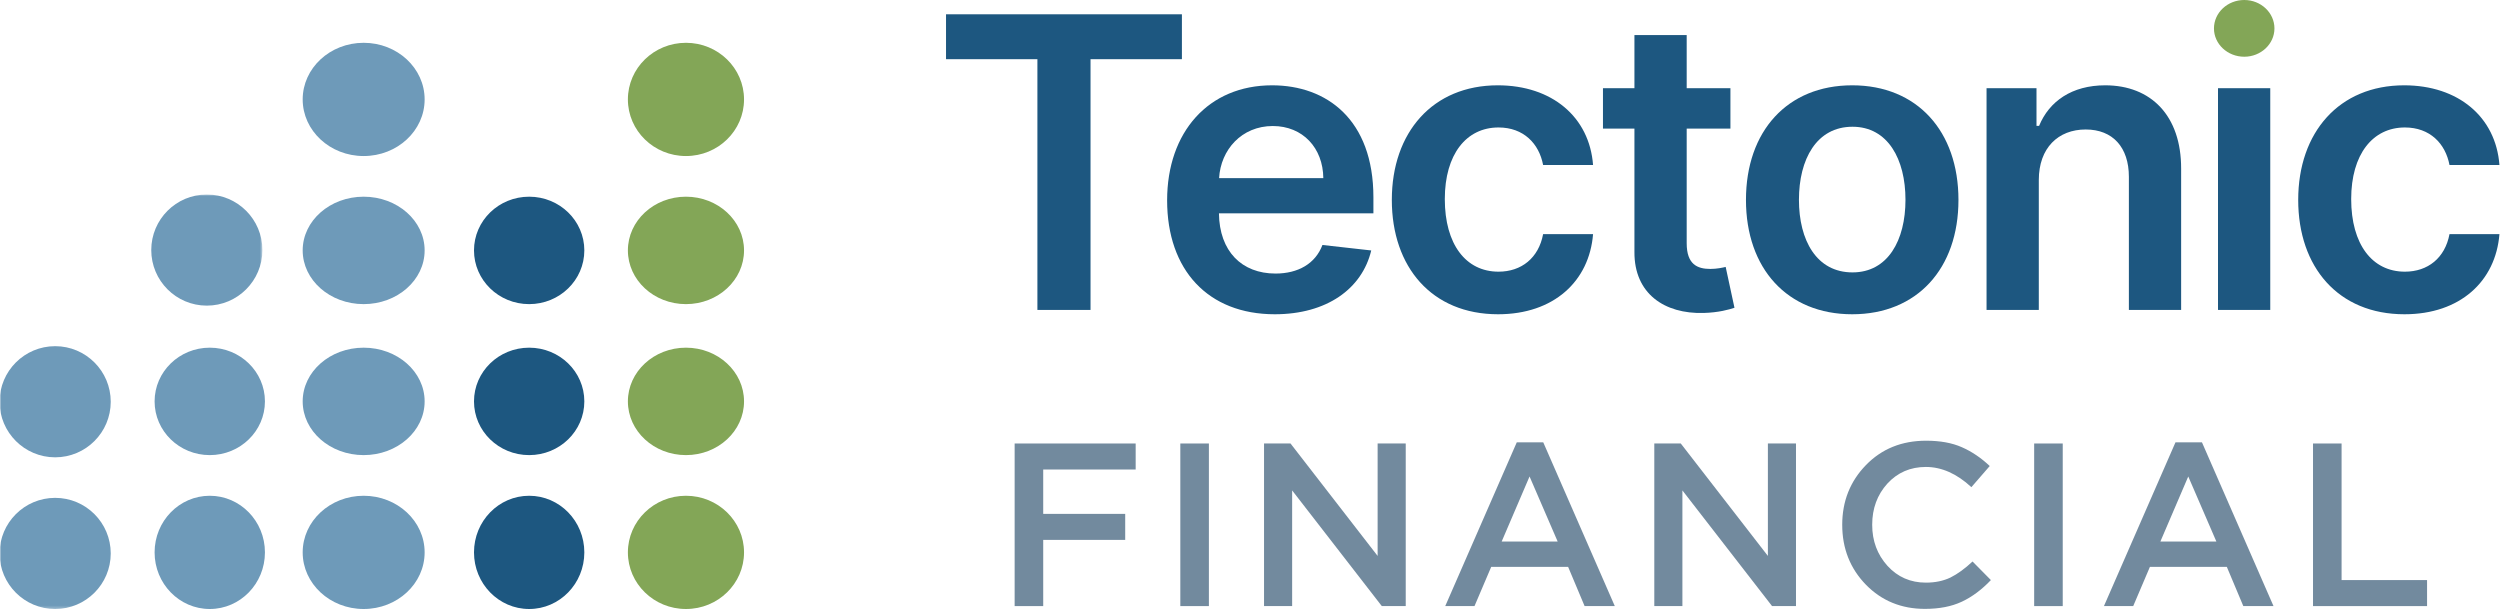
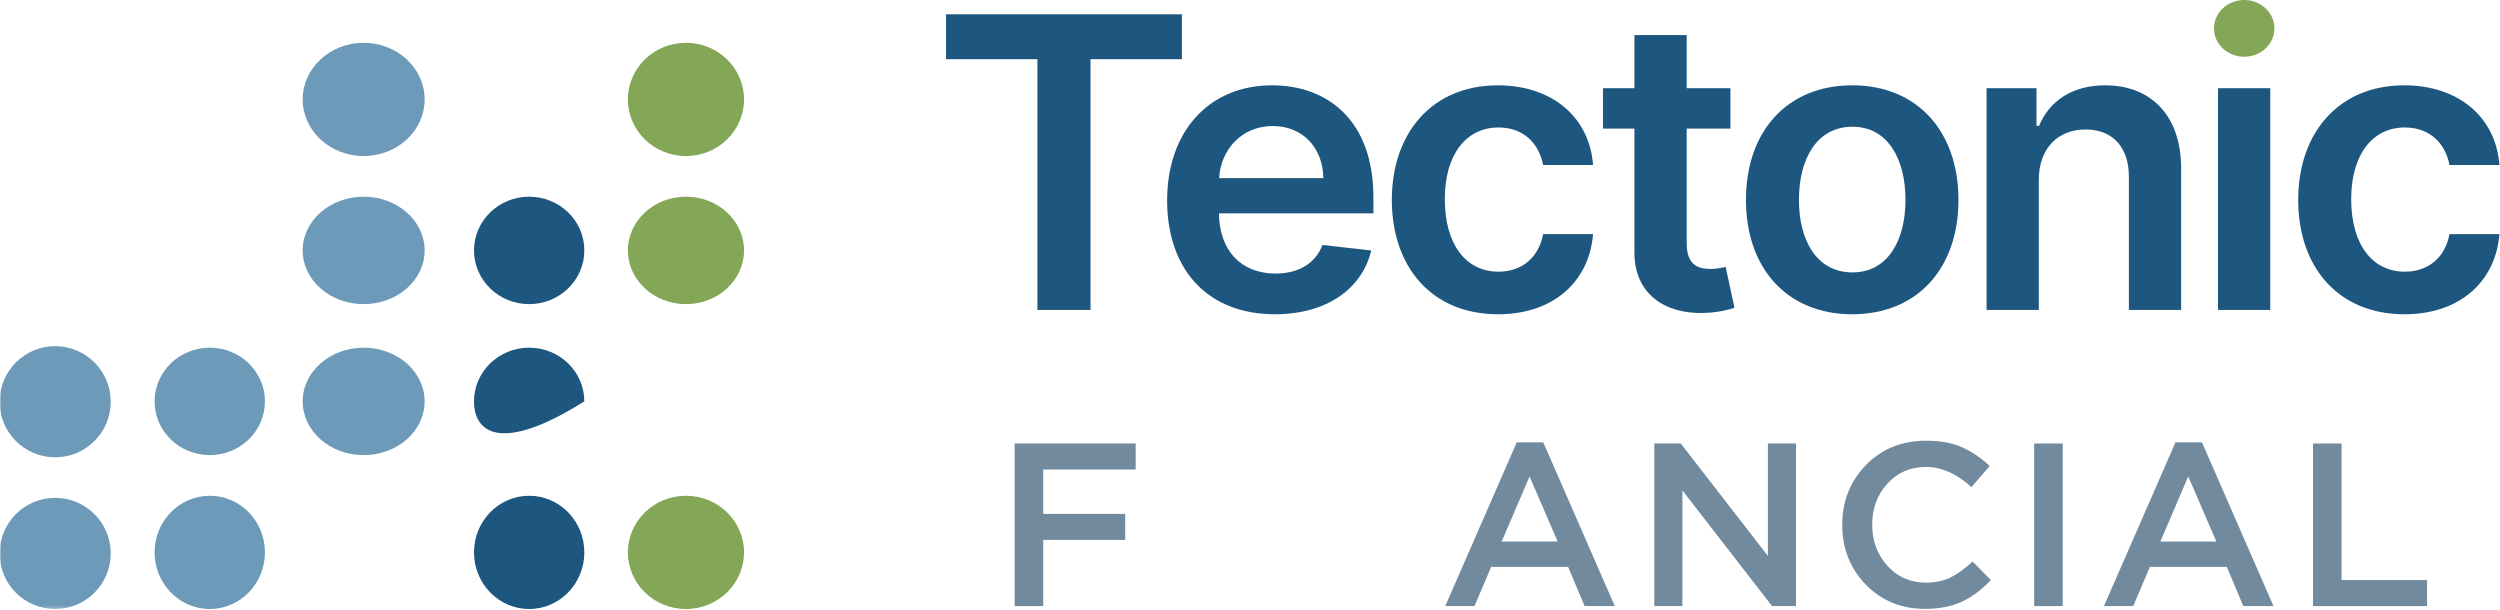
<svg xmlns="http://www.w3.org/2000/svg" width="861" height="210" viewBox="0 0 861 210" fill="none">
  <path d="M325.812 20.384H357.283V106.74H375.578V20.384H407.048V4.922H325.812V20.384Z" fill="#1D5780" />
  <path d="M439.046 108.232C456.844 108.232 469.074 99.531 472.256 86.257L455.452 84.368C453.016 90.831 447.05 94.212 439.295 94.212C427.661 94.212 419.955 86.555 419.806 73.48H473.002V67.962C473.002 41.165 456.894 29.382 438.101 29.382C416.226 29.382 401.958 45.44 401.958 69.006C401.958 92.969 416.027 108.232 439.046 108.232ZM419.856 61.349C420.402 51.605 427.611 43.402 438.35 43.402C448.691 43.402 455.651 50.959 455.751 61.349H419.856Z" fill="#1D5780" />
  <path d="M515.937 108.232C535.127 108.232 547.358 96.847 548.65 80.639H531.448C529.907 88.842 523.991 93.565 516.086 93.565C504.85 93.565 497.592 84.169 497.592 68.558C497.592 53.146 505 43.899 516.086 43.899C524.737 43.899 530.056 49.467 531.448 56.825H548.65C547.407 40.27 534.481 29.382 515.838 29.382C493.465 29.382 479.346 45.54 479.346 68.856C479.346 91.974 493.117 108.232 515.937 108.232Z" fill="#1D5780" />
  <path d="M595.96 30.376H580.896V12.081H562.899V30.376H552.061V44.297H562.899V86.754C562.8 101.122 573.24 108.182 586.763 107.784C591.884 107.635 595.413 106.641 597.352 105.994L594.32 91.925C593.325 92.173 591.287 92.621 589.05 92.621C584.526 92.621 580.896 91.03 580.896 83.771V44.297H595.96V30.376Z" fill="#1D5780" />
  <path d="M637.901 108.232C660.273 108.232 674.492 92.472 674.492 68.856C674.492 45.192 660.273 29.382 637.901 29.382C615.529 29.382 601.31 45.192 601.31 68.856C601.31 92.472 615.529 108.232 637.901 108.232ZM638.001 93.814C625.621 93.814 619.556 82.777 619.556 68.807C619.556 54.837 625.621 43.651 638.001 43.651C650.181 43.651 656.246 54.837 656.246 68.807C656.246 82.777 650.181 93.814 638.001 93.814Z" fill="#1D5780" />
  <path d="M702.164 61.996C702.164 50.959 708.826 44.595 718.322 44.595C727.619 44.595 733.187 50.71 733.187 60.902V106.74H751.184V58.118C751.234 39.822 740.794 29.382 725.034 29.382C713.599 29.382 705.744 34.851 702.264 43.352H701.369V30.376H684.167V106.74H702.164V61.996Z" fill="#1D5780" />
  <path d="M763.88 106.74H781.877V30.376H763.88V106.74Z" fill="#1D5780" />
  <path d="M828.093 108.232C847.284 108.232 859.514 96.847 860.806 80.639H843.605C842.063 88.842 836.147 93.565 828.242 93.565C817.007 93.565 809.748 84.169 809.748 68.558C809.748 53.146 817.156 43.899 828.242 43.899C836.893 43.899 842.213 49.467 843.605 56.825H860.806C859.564 40.27 846.637 29.382 827.994 29.382C805.622 29.382 791.502 45.54 791.502 68.856C791.502 91.974 805.274 108.232 828.093 108.232Z" fill="#1D5780" />
  <path d="M783.319 9.794C783.319 15.163 778.646 19.538 772.929 19.538C767.162 19.538 762.488 15.163 762.488 9.794C762.488 4.375 767.162 0 772.929 0C778.646 0 783.319 4.375 783.319 9.794Z" fill="#83A657" />
-   <path fill-rule="evenodd" clip-rule="evenodd" d="M182.243 119.74C192.738 119.74 201.244 128.023 201.244 138.239C201.244 148.455 192.738 156.74 182.243 156.74C171.751 156.74 163.244 148.455 163.244 138.239C163.244 128.023 171.751 119.74 182.243 119.74" fill="#1D5780" />
+   <path fill-rule="evenodd" clip-rule="evenodd" d="M182.243 119.74C192.738 119.74 201.244 128.023 201.244 138.239C171.751 156.74 163.244 148.455 163.244 138.239C163.244 128.023 171.751 119.74 182.243 119.74" fill="#1D5780" />
  <path fill-rule="evenodd" clip-rule="evenodd" d="M182.243 170.74C192.738 170.74 201.244 179.472 201.244 190.24C201.244 201.01 192.738 209.74 182.243 209.74C171.751 209.74 163.244 201.01 163.244 190.24C163.244 179.472 171.751 170.74 182.243 170.74" fill="#1D5780" />
  <path fill-rule="evenodd" clip-rule="evenodd" d="M125.243 119.74C136.842 119.74 146.244 128.023 146.244 138.239C146.244 148.455 136.842 156.74 125.243 156.74C113.646 156.74 104.244 148.455 104.244 138.239C104.244 128.023 113.646 119.74 125.243 119.74" fill="#6E9AB9" />
-   <path fill-rule="evenodd" clip-rule="evenodd" d="M125.243 170.74C136.842 170.74 146.244 179.472 146.244 190.24C146.244 201.01 136.842 209.74 125.243 209.74C113.646 209.74 104.244 201.01 104.244 190.24C104.244 179.472 113.646 170.74 125.243 170.74" fill="#6E9AB9" />
-   <path fill-rule="evenodd" clip-rule="evenodd" d="M236.243 119.74C247.29 119.74 256.244 128.023 256.244 138.239C256.244 148.455 247.29 156.74 236.243 156.74C225.198 156.74 216.244 148.455 216.244 138.239C216.244 128.023 225.198 119.74 236.243 119.74" fill="#83A657" />
  <path fill-rule="evenodd" clip-rule="evenodd" d="M236.243 170.74C247.29 170.74 256.244 179.472 256.244 190.24C256.244 201.01 247.29 209.74 236.243 209.74C225.198 209.74 216.244 201.01 216.244 190.24C216.244 179.472 225.198 170.74 236.243 170.74" fill="#83A657" />
  <path fill-rule="evenodd" clip-rule="evenodd" d="M72.243 119.74C82.738 119.74 91.244 128.023 91.244 138.239C91.244 148.455 82.738 156.74 72.243 156.74C61.751 156.74 53.244 148.455 53.244 138.239C53.244 128.023 61.751 119.74 72.243 119.74" fill="#6E9AB9" />
  <path fill-rule="evenodd" clip-rule="evenodd" d="M72.243 170.74C82.738 170.74 91.244 179.472 91.244 190.24C91.244 201.01 82.738 209.74 72.243 209.74C61.751 209.74 53.244 201.01 53.244 190.24C53.244 179.472 61.751 170.74 72.243 170.74" fill="#6E9AB9" />
  <path fill-rule="evenodd" clip-rule="evenodd" d="M182.243 67.74C192.738 67.74 201.244 76.023 201.244 86.24C201.244 96.457 192.738 104.74 182.243 104.74C171.751 104.74 163.244 96.457 163.244 86.24C163.244 76.023 171.751 67.74 182.243 67.74" fill="#1D5780" />
  <path fill-rule="evenodd" clip-rule="evenodd" d="M125.243 67.74C136.842 67.74 146.244 76.023 146.244 86.24C146.244 96.457 136.842 104.74 125.243 104.74C113.646 104.74 104.244 96.457 104.244 86.24C104.244 76.023 113.646 67.74 125.243 67.74" fill="#6E9AB9" />
  <path fill-rule="evenodd" clip-rule="evenodd" d="M236.243 67.74C247.29 67.74 256.244 76.023 256.244 86.24C256.244 96.457 247.29 104.74 236.243 104.74C225.198 104.74 216.244 96.457 216.244 86.24C216.244 76.023 225.198 67.74 236.243 67.74" fill="#83A657" />
  <mask id="mask0" mask-type="alpha" maskUnits="userSpaceOnUse" x="0" y="66" width="91" height="144">
    <path fill-rule="evenodd" clip-rule="evenodd" d="M0 66.982H90.377V209.74H0V66.982Z" fill="white" />
  </mask>
  <g mask="url(#mask0)">
-     <path fill-rule="evenodd" clip-rule="evenodd" d="M71.232 66.982C81.803 66.982 90.372 75.551 90.372 86.12C90.372 96.69 81.803 105.258 71.232 105.258C60.663 105.258 52.094 96.69 52.094 86.12C52.094 75.551 60.663 66.982 71.232 66.982" fill="#6E9AB9" />
    <path fill-rule="evenodd" clip-rule="evenodd" d="M18.998 119.223C29.567 119.223 38.136 127.791 38.136 138.361C38.136 148.93 29.567 157.501 18.998 157.501C8.426 157.501 -0.143 148.93 -0.143 138.361C-0.143 127.791 8.426 119.223 18.998 119.223" fill="#6E9AB9" />
    <path fill-rule="evenodd" clip-rule="evenodd" d="M18.998 171.461C29.567 171.461 38.136 180.032 38.136 190.601C38.136 201.173 29.567 209.742 18.998 209.742C8.426 209.742 -0.143 201.173 -0.143 190.601C-0.143 180.032 8.426 171.461 18.998 171.461" fill="#6E9AB9" />
  </g>
  <path fill-rule="evenodd" clip-rule="evenodd" d="M125.243 14.74C136.842 14.74 146.244 23.471 146.244 34.241C146.244 45.01 136.842 53.74 125.243 53.74C113.646 53.74 104.244 45.01 104.244 34.241C104.244 23.471 113.646 14.74 125.243 14.74" fill="#6E9AB9" />
  <path fill-rule="evenodd" clip-rule="evenodd" d="M236.243 14.74C247.29 14.74 256.244 23.471 256.244 34.241C256.244 45.01 247.29 53.74 236.243 53.74C225.198 53.74 216.244 45.01 216.244 34.241C216.244 23.471 225.198 14.74 236.243 14.74" fill="#83A657" />
  <path d="M349.443 208.739V152.739H391.123V161.699H359.283V176.979H387.523V185.939H359.283V208.739H349.443Z" fill="#153D5D" fill-opacity="0.6" />
-   <path d="M406.503 208.739V152.739H416.343V208.739H406.503Z" fill="#153D5D" fill-opacity="0.6" />
-   <path d="M435.334 208.739V152.739H444.454L474.454 191.459V152.739H484.134V208.739H475.894L445.014 168.899V208.739H435.334Z" fill="#153D5D" fill-opacity="0.6" />
  <path d="M497.737 208.739L522.377 152.339H531.497L556.137 208.739H545.737L540.057 195.219H513.577L507.817 208.739H497.737ZM517.177 186.499H536.457L526.777 164.099L517.177 186.499Z" fill="#153D5D" fill-opacity="0.6" />
  <path d="M569.74 208.739V152.739H578.86L608.86 191.459V152.739H618.54V208.739H610.3L579.42 168.899V208.739H569.74Z" fill="#153D5D" fill-opacity="0.6" />
  <path d="M662.943 209.699C654.837 209.699 648.063 206.926 642.623 201.379C637.183 195.779 634.463 188.899 634.463 180.739C634.463 172.633 637.183 165.779 642.623 160.179C648.063 154.579 654.97 151.779 663.343 151.779C668.197 151.779 672.303 152.526 675.663 154.019C679.077 155.513 682.277 157.673 685.263 160.499L678.943 167.779C673.93 163.139 668.703 160.819 663.263 160.819C657.93 160.819 653.503 162.739 649.983 166.579C646.517 170.419 644.783 175.139 644.783 180.739C644.783 186.286 646.543 191.006 650.063 194.899C653.583 198.739 657.983 200.659 663.263 200.659C666.463 200.659 669.29 200.073 671.743 198.899C674.197 197.673 676.73 195.833 679.343 193.379L685.663 199.779C682.517 203.086 679.183 205.566 675.663 207.219C672.143 208.873 667.903 209.699 662.943 209.699Z" fill="#153D5D" fill-opacity="0.6" />
  <path d="M700.566 208.739V152.739H710.406V208.739H700.566Z" fill="#153D5D" fill-opacity="0.6" />
  <path d="M724.596 208.739L749.236 152.339H758.356L782.996 208.739H772.596L766.916 195.219H740.436L734.676 208.739H724.596ZM744.036 186.499H763.316L753.636 164.099L744.036 186.499Z" fill="#153D5D" fill-opacity="0.6" />
  <path d="M796.6 208.739V152.739H806.44V199.779H835.88V208.739H796.6Z" fill="#153D5D" fill-opacity="0.6" />
</svg>